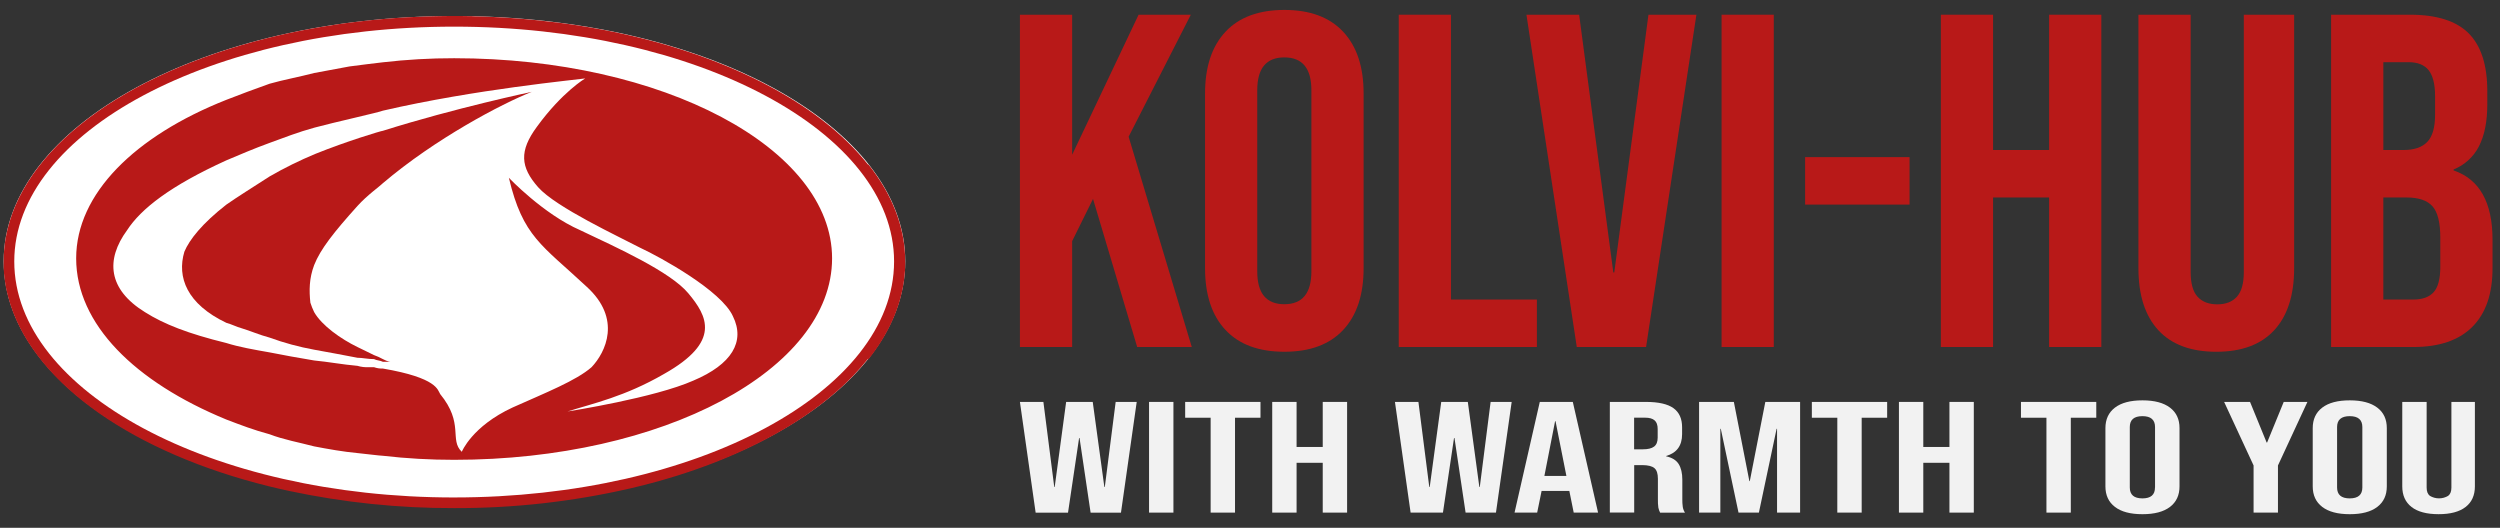
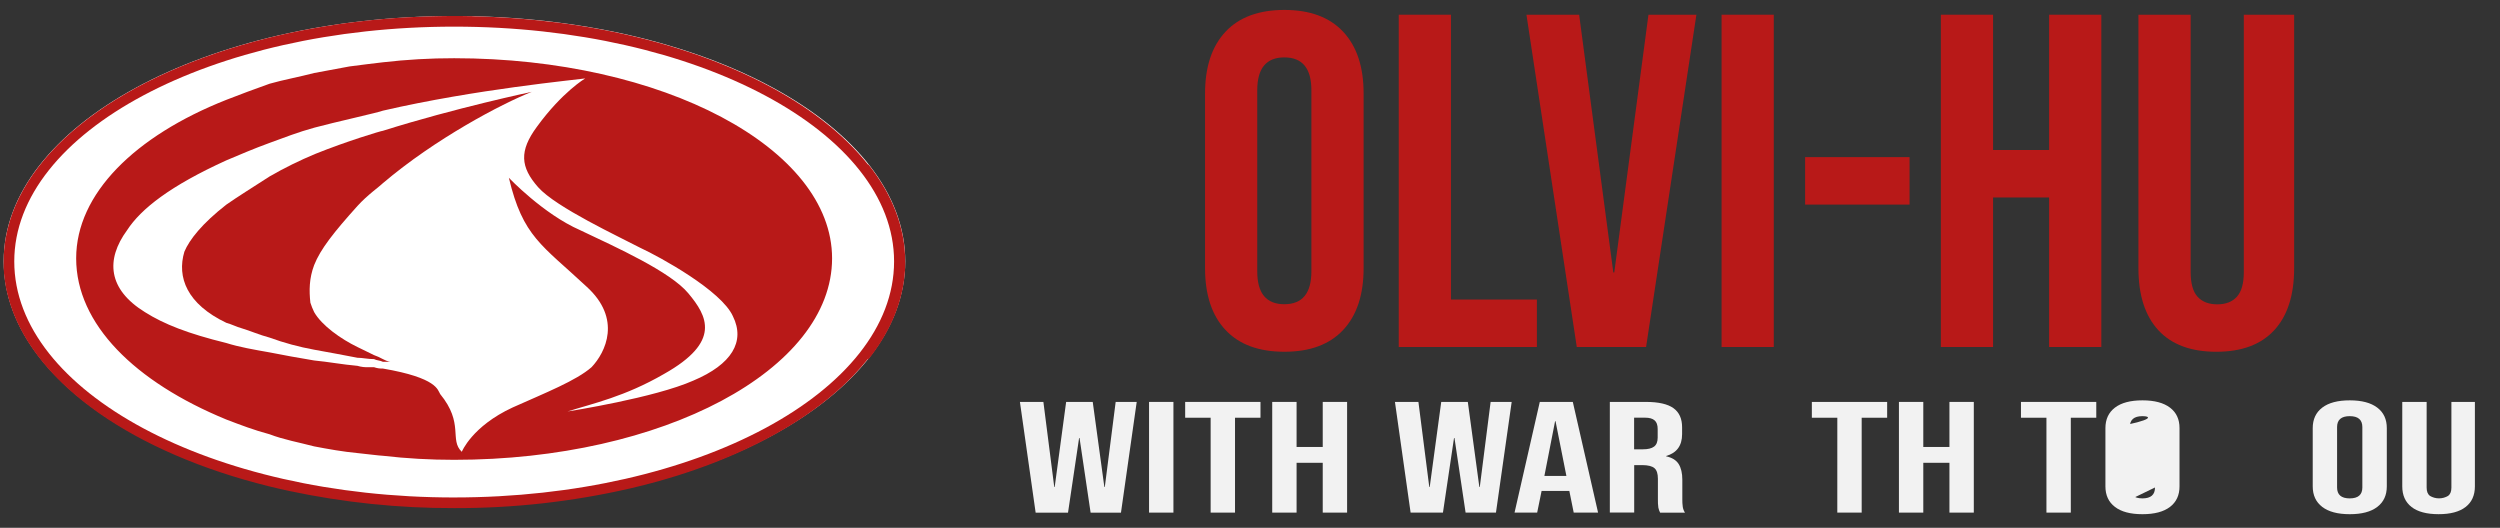
<svg xmlns="http://www.w3.org/2000/svg" width="180" height="38" viewBox="0 0 180 38" fill="none">
  <rect x="0" y="0" width="180" height="38" fill="#333333" stroke="none" />
  <path d="M32.721 36.482C50.648 36.482 65.18 28.573 65.18 18.817C65.18 9.062 50.648 1.153 32.721 1.153C14.794 1.153 0.262 9.062 0.262 18.817C0.262 28.573 14.794 36.482 32.721 36.482Z" fill="white" />
  <path d="M62.511 11.821V11.866C58.941 7.339 52.002 3.785 43.421 2.144C42.72 2.011 42.005 1.89 41.284 1.78C41.194 1.766 41.108 1.753 41.017 1.742C40.686 1.692 40.356 1.648 40.026 1.606C40.014 1.605 40.001 1.605 39.989 1.606C39.603 1.558 39.218 1.513 38.829 1.474C38.815 1.471 38.8 1.468 38.785 1.468C38.476 1.437 38.168 1.405 37.858 1.381C37.679 1.363 37.497 1.347 37.318 1.336C37.05 1.311 36.78 1.295 36.51 1.277L36.337 1.267C35.954 1.242 35.573 1.221 35.188 1.207C34.834 1.194 34.483 1.179 34.13 1.176L33.941 1.161H33.755L33.244 1.153C33.125 1.153 33.005 1.153 32.885 1.153H32.264L31.884 1.158C31.745 1.158 31.607 1.158 31.468 1.165L31.052 1.175C30.913 1.175 30.775 1.184 30.637 1.188C30.209 1.201 29.784 1.219 29.361 1.242C28.148 1.31 26.956 1.415 25.786 1.556L25.408 1.602H25.392L25 1.653L24.812 1.678L24.756 1.686L24.705 1.693C24.51 1.72 24.319 1.747 24.125 1.777C23.897 1.811 23.67 1.848 23.444 1.887L23.381 1.897L23.111 1.942L22.845 1.987C22.666 2.018 22.487 2.049 22.312 2.082L21.996 2.141L21.925 2.156L21.562 2.227C21.438 2.25 21.313 2.276 21.189 2.301L20.82 2.38C20.689 2.408 20.561 2.435 20.432 2.465L20.087 2.543C19.96 2.573 19.835 2.601 19.71 2.632C19.624 2.652 19.537 2.672 19.451 2.694L19.254 2.743C8.954 5.309 1.531 10.73 0.409 17.134C0.398 17.196 0.388 17.26 0.378 17.321C0.378 17.334 0.378 17.347 0.372 17.359C0.372 17.391 0.363 17.424 0.359 17.457C0.354 17.49 0.35 17.52 0.345 17.553C0.327 17.692 0.311 17.833 0.299 17.974C0.293 18.044 0.287 18.113 0.284 18.182C0.28 18.252 0.275 18.322 0.271 18.391C0.271 18.535 0.262 18.678 0.262 18.822C0.262 18.89 0.262 18.959 0.262 19.025C0.262 19.04 0.262 19.054 0.262 19.067C0.262 19.129 0.262 19.189 0.262 19.25C0.262 19.264 0.262 19.277 0.262 19.292C0.268 19.436 0.279 19.58 0.291 19.724C0.299 19.799 0.307 19.875 0.316 19.95C0.324 20.025 0.331 20.078 0.34 20.142C0.34 20.157 0.34 20.17 0.346 20.185C0.357 20.266 0.37 20.346 0.384 20.428C0.391 20.47 0.397 20.509 0.405 20.55V20.573C0.413 20.615 0.42 20.657 0.429 20.699C0.438 20.741 0.448 20.796 0.458 20.844C0.473 20.919 0.49 20.994 0.508 21.064C0.527 21.135 0.55 21.241 0.574 21.329C0.58 21.35 0.584 21.37 0.591 21.39C0.606 21.452 0.623 21.513 0.641 21.574C0.66 21.634 0.669 21.672 0.684 21.721C0.706 21.792 0.728 21.862 0.752 21.934C0.751 21.938 0.751 21.942 0.752 21.946C2.646 27.78 9.757 32.633 19.342 35.008C19.581 35.065 19.824 35.126 20.067 35.181C20.311 35.236 20.587 35.298 20.851 35.355C24.745 36.182 28.716 36.594 32.697 36.584C36.95 36.598 41.19 36.125 45.335 35.175L46.057 35.001C46.646 34.856 47.226 34.703 47.794 34.537C48.124 34.443 48.446 34.346 48.765 34.245C53.453 32.774 57.408 30.683 60.256 28.176C60.263 28.169 60.271 28.163 60.278 28.158C61.091 27.447 61.839 26.664 62.511 25.819V25.901C63.978 24.058 64.886 22.058 65.117 19.957C65.117 19.91 65.126 19.864 65.131 19.818L65.138 19.738C65.146 19.661 65.153 19.582 65.158 19.504C65.164 19.426 65.167 19.378 65.169 19.315C65.17 19.309 65.17 19.302 65.169 19.296C65.169 19.225 65.176 19.153 65.177 19.082C65.178 19.01 65.177 18.939 65.177 18.867C65.18 16.36 64.231 13.978 62.511 11.821ZM32.697 35.818C15.234 35.817 1.027 28.194 1.027 18.823C1.027 9.501 15.236 1.918 32.699 1.918C50.162 1.918 64.374 9.501 64.374 18.823C64.372 28.194 50.163 35.817 32.697 35.817V35.818Z" fill="#B81918" />
  <path d="M16.298 23.244C16.664 23.342 17.033 23.535 17.399 23.635C18.037 23.826 18.679 24.114 19.411 24.308C20.454 24.688 21.527 24.979 22.619 25.178C23.719 25.372 24.727 25.567 25.736 25.759C26.104 25.759 26.47 25.856 26.927 25.856C27.111 25.953 27.386 25.953 27.568 26.05H28.118C28.118 26.05 27.932 26.05 27.568 25.856C27.363 25.742 27.148 25.645 26.927 25.567C26.559 25.372 26.104 25.178 25.736 24.986C24.545 24.407 23.171 23.44 22.619 22.472C22.512 22.252 22.421 22.025 22.347 21.793C22.254 20.925 22.254 20.054 22.619 19.086C23.076 17.928 24.043 16.713 25.736 14.83C26.434 14.053 27.387 13.382 27.568 13.189C31.324 9.997 36.09 7.484 38.288 6.612C38.288 6.612 32.791 7.77 27.568 9.417C27.458 9.417 24.949 10.172 22.708 11.078C21.575 11.548 20.473 12.091 19.411 12.704C18.222 13.474 17.12 14.156 16.297 14.733C14.559 16.089 13.642 17.25 13.275 18.121C12.725 19.959 13.459 21.892 16.298 23.244Z" fill="#B81918" />
  <path d="M32.701 4.192C30.985 4.19 29.271 4.288 27.567 4.485C27.567 4.485 25.359 4.748 25.167 4.783C24.323 4.942 23.443 5.1 22.618 5.257C21.517 5.545 20.417 5.742 19.412 6.028C18.311 6.414 17.304 6.799 16.296 7.188C9.704 9.797 5.484 13.956 5.484 18.6C5.484 23.334 9.704 27.496 16.296 30.206C17.304 30.592 18.313 30.977 19.412 31.268C20.42 31.656 21.521 31.849 22.618 32.139C23.629 32.333 24.726 32.528 25.736 32.621C26.211 32.666 27.387 32.816 27.567 32.816C29.271 33.012 30.985 33.109 32.701 33.107C47.724 33.107 59.91 26.625 59.91 18.6C59.91 10.671 47.724 4.192 32.701 4.192ZM49.924 27.402C47.129 28.641 41.048 29.596 40.86 29.626C42.693 29.046 44.978 28.564 47.818 26.92C51.941 24.601 50.933 22.76 49.56 21.119C48.276 19.57 44.424 17.829 41.771 16.572C39.115 15.411 36.638 12.8 36.638 12.8C37.649 17.056 39.021 17.635 42.227 20.632C44.794 22.955 43.602 25.371 42.594 26.436C41.494 27.402 39.292 28.273 36.912 29.337C33.982 30.692 33.249 32.53 33.249 32.53C32.332 31.66 33.433 30.499 31.692 28.371C31.506 28.081 31.506 27.212 27.567 26.535C27.35 26.544 27.132 26.511 26.927 26.437H26.558C26.28 26.453 26.002 26.42 25.736 26.34C24.635 26.244 23.629 26.049 22.618 25.954C21.427 25.76 20.417 25.567 19.412 25.372C18.311 25.179 17.21 24.987 16.296 24.697C13.544 24.021 11.81 23.343 10.434 22.473C7.774 20.828 7.592 18.702 9.151 16.573C10.158 15.026 12.266 13.38 16.296 11.546C17.215 11.157 18.285 10.697 19.412 10.288C20.402 9.929 21.469 9.508 22.651 9.187C23.951 8.832 27.385 8.066 27.567 7.968C34.255 6.421 41.495 5.745 42.136 5.646C42.136 5.646 40.484 6.615 38.657 9.128C37.372 10.87 37.464 12.028 38.746 13.48C40.029 14.932 44.611 17.059 46.079 17.832C47.544 18.51 51.941 20.928 52.767 22.764C53.681 24.601 52.672 26.243 49.924 27.402Z" fill="#B81918" />
-   <path d="M73.434 1.059H77.194V11.142L81.979 1.059H85.739L81.261 9.843L85.808 24.985H81.877L78.698 14.32L77.194 17.363V24.985H73.434V1.059Z" fill="#B81918" />
  <path d="M88.233 23.754C87.254 22.709 86.764 21.228 86.764 19.31V6.731C86.764 4.817 87.254 3.336 88.233 2.288C89.213 1.241 90.626 0.717 92.471 0.715C94.317 0.715 95.73 1.24 96.71 2.288C97.691 3.337 98.181 4.818 98.18 6.731V19.31C98.18 21.224 97.69 22.705 96.71 23.754C95.731 24.803 94.318 25.327 92.471 25.326C90.626 25.326 89.214 24.802 88.233 23.754ZM94.42 19.549V6.492C94.42 4.92 93.77 4.133 92.471 4.133C91.172 4.133 90.522 4.92 90.522 6.492V19.544C90.522 21.117 91.171 21.904 92.47 21.904C93.769 21.904 94.419 21.117 94.42 19.544V19.549Z" fill="#B81918" />
  <path d="M100.709 1.059H104.469V21.567H110.656V24.985H100.709V1.059Z" fill="#B81918" />
  <path d="M109.904 1.059H113.698L116.159 19.619H116.227L118.689 1.059H122.141L118.517 24.985H113.528L109.904 1.059Z" fill="#B81918" />
  <path d="M123.953 1.059H127.713V24.985H123.953V1.059Z" fill="#B81918" />
  <path d="M129.969 11.313H137.488V14.731H129.969V11.313Z" fill="#B81918" />
  <path d="M139.742 1.059H143.501V10.8H147.536V1.059H151.295V24.985H147.536V14.218H143.501V24.985H139.742V1.059Z" fill="#B81918" />
  <path d="M155.398 23.772C154.444 22.735 153.967 21.248 153.967 19.311V1.059H157.727V19.584C157.727 20.404 157.892 20.997 158.222 21.362C158.553 21.728 159.025 21.911 159.64 21.913C160.256 21.913 160.729 21.729 161.059 21.362C161.389 20.995 161.555 20.403 161.555 19.584V1.059H165.178V19.311C165.178 21.249 164.701 22.736 163.747 23.772C162.793 24.808 161.403 25.327 159.576 25.327C157.748 25.327 156.355 24.809 155.398 23.772Z" fill="#B81918" />
-   <path d="M167.84 1.059H173.514C175.45 1.059 176.863 1.509 177.753 2.409C178.642 3.308 179.086 4.693 179.086 6.562V7.519C179.086 8.749 178.886 9.752 178.488 10.527C178.103 11.289 177.452 11.885 176.659 12.201V12.27C178.528 12.908 179.462 14.572 179.462 17.261V19.311C179.462 21.157 178.978 22.564 178.009 23.533C177.04 24.502 175.622 24.986 173.753 24.985H167.84V1.059ZM173.07 10.8C173.823 10.8 174.387 10.606 174.762 10.219C175.137 9.831 175.325 9.182 175.326 8.27V6.937C175.326 6.072 175.172 5.446 174.864 5.058C174.556 4.671 174.072 4.477 173.413 4.477H171.601V10.8H173.07ZM173.753 21.567C174.414 21.567 174.904 21.39 175.223 21.038C175.542 20.684 175.702 20.075 175.702 19.209V17.124C175.702 16.03 175.514 15.272 175.138 14.851C174.762 14.43 174.142 14.219 173.276 14.218H171.6V21.567H173.753Z" fill="#B81918" />
  <path d="M73.434 28.938H75.124L75.906 35.063H75.938L76.762 28.938H78.677L79.514 35.065H79.546L80.328 28.94H81.843L80.71 36.91H78.524L77.727 31.536H77.695L76.897 36.91H74.566L73.434 28.938Z" fill="#F2F2F2" />
  <path d="M82.732 28.938H84.487V36.908H82.732V28.938Z" fill="#F2F2F2" />
  <path d="M87.166 30.076H85.332V28.938H90.755V30.076H88.921V36.908H87.166V30.076Z" fill="#F2F2F2" />
  <path d="M91.6 28.938H93.354V32.182H95.237V28.938H96.991V36.908H95.237V33.321H93.354V36.908H91.6V28.938Z" fill="#F2F2F2" />
  <path d="M100.436 28.938H102.126L102.908 35.063H102.94L103.769 28.938H105.683L106.513 35.063H106.545L107.325 28.938H108.841L107.709 36.908H105.523L104.722 31.534H104.69L103.892 36.908H101.564L100.436 28.938Z" fill="#F2F2F2" />
  <path d="M110.865 28.938H113.242L115.061 36.908H113.307L112.988 35.325V35.348H110.995L110.676 36.908H109.047L110.865 28.938ZM112.78 34.266L111.998 30.326H111.966L111.196 34.266H112.78Z" fill="#F2F2F2" />
  <path d="M115.908 28.938H118.507C119.411 28.938 120.072 29.088 120.489 29.387C120.905 29.686 121.113 30.148 121.111 30.771V31.261C121.111 32.087 120.728 32.611 119.962 32.831V32.855C120.387 32.945 120.688 33.131 120.864 33.412C121.04 33.693 121.128 34.068 121.127 34.539V35.946C121.124 36.13 121.135 36.314 121.159 36.496C121.183 36.644 121.237 36.786 121.319 36.912H119.529C119.47 36.797 119.427 36.675 119.401 36.548C119.374 36.344 119.363 36.138 119.369 35.932V34.471C119.369 34.104 119.287 33.849 119.121 33.708C118.956 33.566 118.672 33.493 118.268 33.488H117.662V36.9H115.908V28.938ZM118.3 32.35C118.652 32.35 118.915 32.286 119.09 32.157C119.266 32.027 119.353 31.811 119.353 31.507V30.892C119.353 30.605 119.281 30.395 119.132 30.267C118.984 30.138 118.763 30.073 118.454 30.073H117.656V32.35H118.3Z" fill="#F2F2F2" />
-   <path d="M122.334 28.938H124.838L125.955 34.641H125.986L127.103 28.938H129.607V36.908H127.948V30.873H127.916L126.64 36.908H125.173L123.897 30.873H123.865V36.908H122.334V28.938Z" fill="#F2F2F2" />
  <path d="M132.287 30.076H130.453V28.938H135.875V30.076H134.041V36.908H132.286L132.287 30.076Z" fill="#F2F2F2" />
  <path d="M136.723 28.938H138.477V32.182H140.36V28.938H142.114V36.908H140.36V33.321H138.477V36.908H136.723V28.938Z" fill="#F2F2F2" />
  <path d="M147.344 30.076H145.51V28.938H150.932V30.076H149.098V36.908H147.344V30.076Z" fill="#F2F2F2" />
-   <path d="M152.276 36.497C151.818 36.149 151.59 35.656 151.59 35.018V30.828C151.59 30.191 151.818 29.698 152.276 29.349C152.733 28.999 153.393 28.825 154.257 28.825C155.118 28.825 155.778 28.999 156.239 29.349C156.699 29.698 156.928 30.191 156.925 30.828V35.019C156.925 35.656 156.696 36.149 156.239 36.498C155.781 36.848 155.12 37.022 154.257 37.022C153.39 37.022 152.73 36.847 152.276 36.497ZM155.163 35.097V30.749C155.163 30.225 154.86 29.963 154.254 29.963C153.648 29.963 153.345 30.225 153.345 30.749V35.098C153.345 35.622 153.648 35.884 154.254 35.884C154.86 35.884 155.162 35.622 155.159 35.098L155.163 35.097Z" fill="#F2F2F2" />
-   <path d="M162.258 33.514L160.137 28.938H162.003L163.199 31.864H163.231L164.428 28.938H166.134L164.013 33.514V36.908H162.258V33.514Z" fill="#F2F2F2" />
+   <path d="M152.276 36.497C151.818 36.149 151.59 35.656 151.59 35.018V30.828C151.59 30.191 151.818 29.698 152.276 29.349C152.733 28.999 153.393 28.825 154.257 28.825C155.118 28.825 155.778 28.999 156.239 29.349C156.699 29.698 156.928 30.191 156.925 30.828V35.019C156.925 35.656 156.696 36.149 156.239 36.498C155.781 36.848 155.12 37.022 154.257 37.022C153.39 37.022 152.73 36.847 152.276 36.497ZV30.749C155.163 30.225 154.86 29.963 154.254 29.963C153.648 29.963 153.345 30.225 153.345 30.749V35.098C153.345 35.622 153.648 35.884 154.254 35.884C154.86 35.884 155.162 35.622 155.159 35.098L155.163 35.097Z" fill="#F2F2F2" />
  <path d="M167.201 36.497C166.745 36.149 166.516 35.656 166.516 35.018V30.828C166.516 30.191 166.744 29.698 167.201 29.349C167.659 28.999 168.319 28.825 169.183 28.825C170.044 28.825 170.704 28.999 171.164 29.349C171.624 29.698 171.853 30.191 171.85 30.828V35.019C171.85 35.656 171.622 36.149 171.164 36.498C170.707 36.848 170.047 37.022 169.183 37.022C168.319 37.022 167.659 36.847 167.201 36.497ZM170.089 35.097V30.749C170.089 30.225 169.786 29.963 169.18 29.963C168.573 29.963 168.27 30.225 168.27 30.749V35.098C168.27 35.622 168.573 35.884 169.18 35.884C169.786 35.884 170.089 35.622 170.089 35.098V35.097Z" fill="#F2F2F2" />
  <path d="M173.632 36.504C173.186 36.158 172.963 35.663 172.963 35.018V28.938H174.718V35.109C174.718 35.382 174.795 35.579 174.949 35.7C175.148 35.819 175.377 35.882 175.609 35.882C175.842 35.882 176.07 35.819 176.27 35.7C176.424 35.579 176.501 35.382 176.501 35.109V28.938H178.192V35.018C178.192 35.663 177.969 36.158 177.522 36.504C177.076 36.849 176.427 37.022 175.576 37.021C174.725 37.021 174.077 36.849 173.632 36.504Z" fill="#F2F2F2" />
</svg>